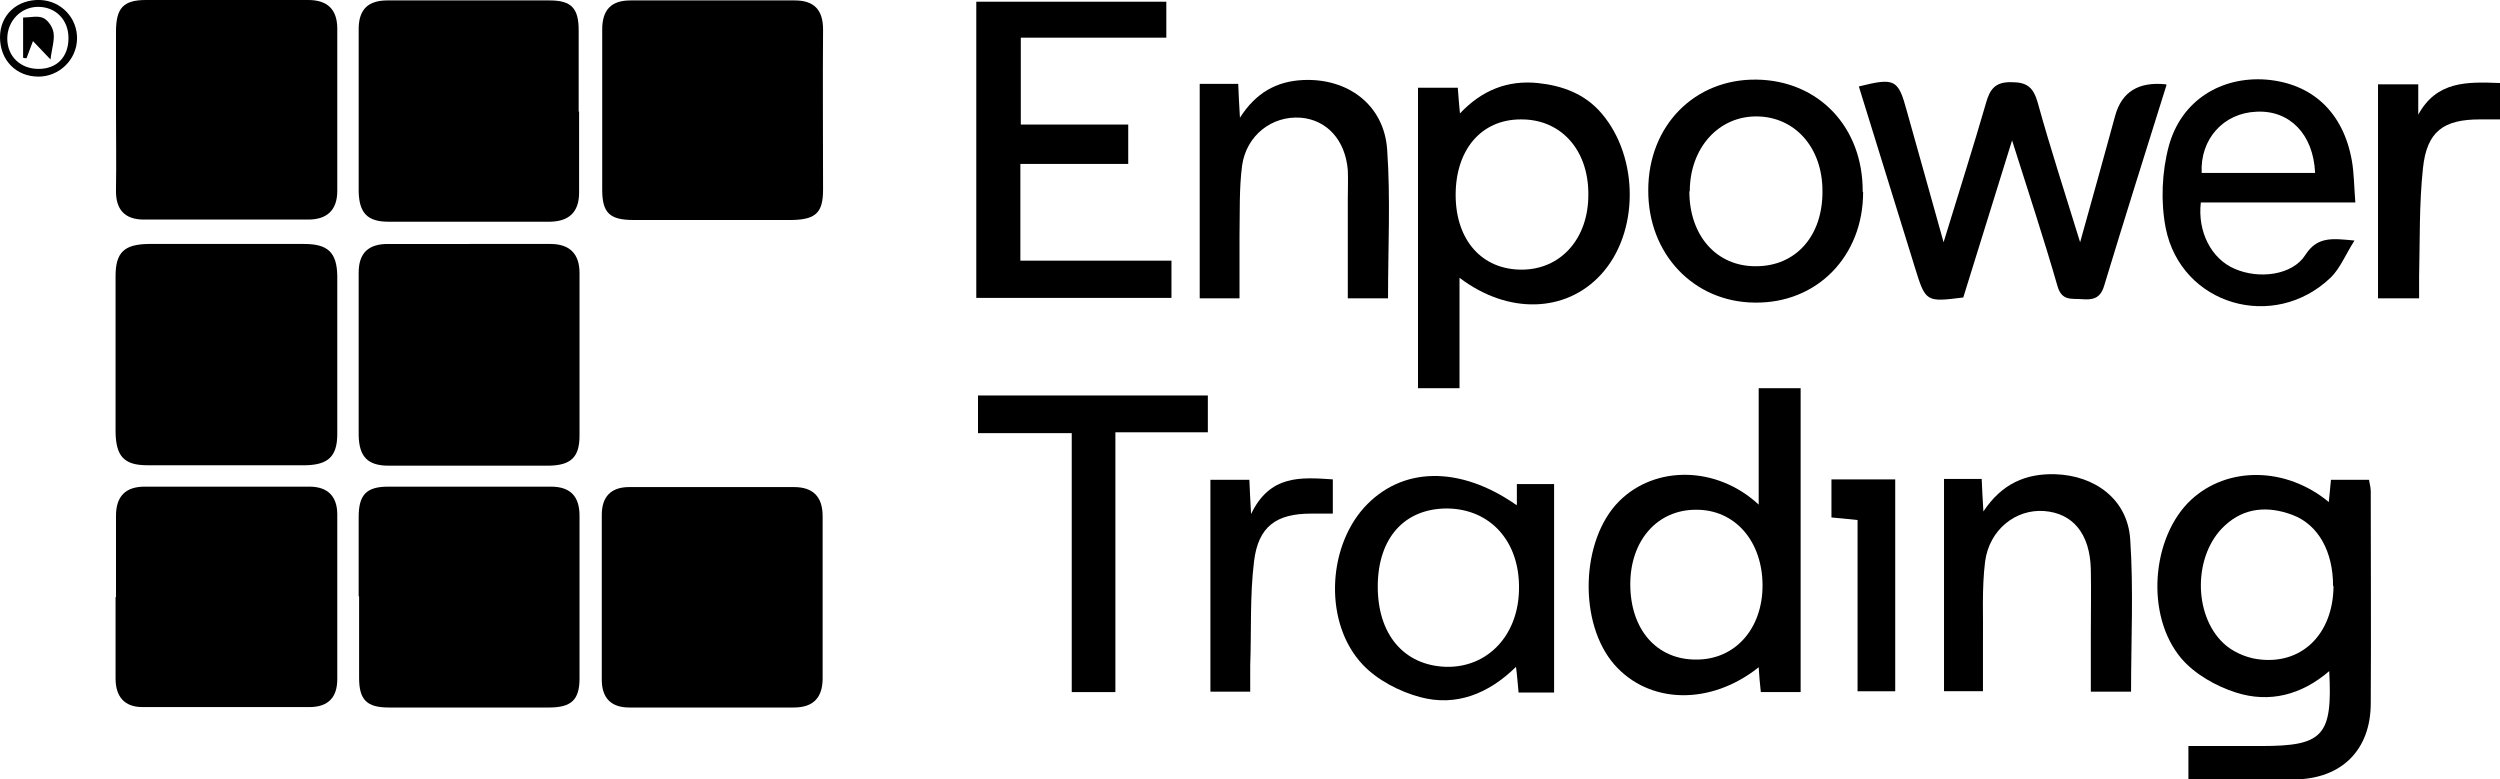
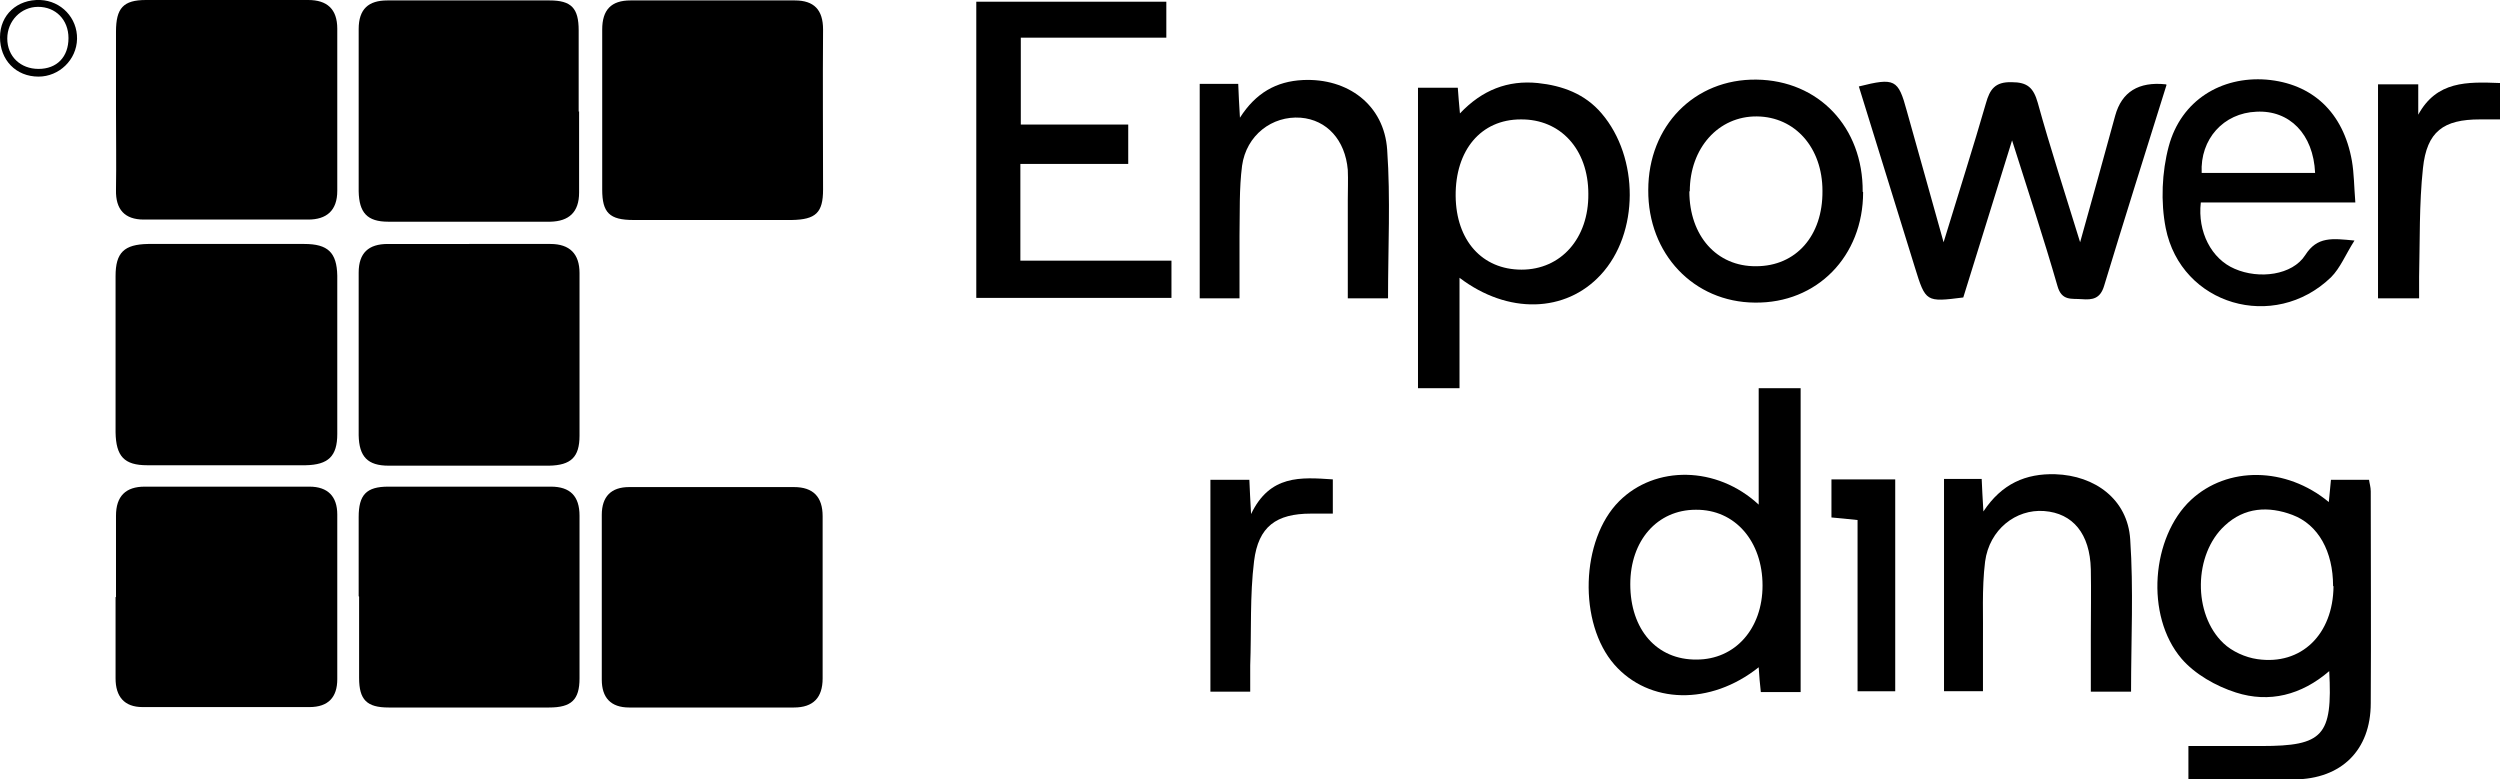
<svg xmlns="http://www.w3.org/2000/svg" version="1.1" viewBox="0 0 584.1 182">
  <g>
    <g id="Layer_group-5" data-name="Layer_group">
      <g id="Vector_layer-18" data-name="Vector_layer">
        <g id="_x38_Ppo8p">
          <g>
            <path d="M53.1,57c6,0,12,0,18,0,5.5,0,7.6,2,7.7,7.4,0,12.3,0,24.7,0,37,0,5.2-2.1,7.2-7.4,7.3-12.3,0-24.7,0-37,0-5.4,0-7.3-2.1-7.4-7.7,0-12.2,0-24.3,0-36.5,0-5.5,2-7.4,7.6-7.5,6.2,0,12.3,0,18.5,0Z" />
            <path d="M135.3,26c0,6.3,0,12.6,0,19,0,4.6-2.4,6.7-6.7,6.8-12.6,0-25.3,0-37.9,0-4.9,0-6.8-2.1-6.9-7.1,0-12.6,0-25.3,0-37.9,0-4.7,2.3-6.7,6.7-6.7,12.6,0,25.3,0,37.9,0,5.1,0,6.8,1.8,6.8,7,0,6.3,0,12.6,0,19Z" />
            <path d="M109.6,57c6.3,0,12.7,0,19,0,4.5,0,6.8,2.3,6.8,6.8,0,12.7,0,25.3,0,38,0,5-2,6.9-7.1,7-12.5,0-25,0-37.5,0-4.9,0-6.9-2.1-7-7.1,0-12.7,0-25.3,0-38,0-4.6,2.3-6.7,6.8-6.7,6.3,0,12.7,0,19,0Z" />
            <path d="M27.1,139.5c0-6.3,0-12.7,0-19,0-4.6,2.3-6.8,6.7-6.8,12.8,0,25.7,0,38.5,0,4.3,0,6.5,2.3,6.5,6.5,0,12.8,0,25.7,0,38.5,0,4.2-2.1,6.5-6.5,6.5-13,0-26,0-39,0-4.3,0-6.3-2.5-6.3-6.7,0-6.3,0-12.7,0-19Z" />
            <path d="M27.1,25.4c0-6,0-12,0-18,0-5.5,1.7-7.4,7-7.4,12.6,0,25.3,0,37.9,0,4.4,0,6.8,2.1,6.8,6.7,0,12.6,0,25.3,0,37.9,0,4.6-2.5,6.7-6.8,6.7-12.8,0-25.6,0-38.4,0-4.5,0-6.6-2.4-6.5-6.9.1-6.3,0-12.6,0-19Z" />
            <path d="M192.2,139.5c0,6.3,0,12.7,0,19,0,4.5-2.2,6.8-6.7,6.8-12.8,0-25.6,0-38.5,0-4.3,0-6.4-2.3-6.4-6.5,0-12.8,0-25.6,0-38.5,0-4.3,2.2-6.5,6.4-6.5,12.8,0,25.6,0,38.5,0,4.5,0,6.7,2.3,6.7,6.8,0,6.3,0,12.7,0,19Z" />
            <path d="M83.8,139.3c0-6.2,0-12.3,0-18.5,0-5.2,1.8-7.1,6.9-7.1,12.7,0,25.3,0,38,0,4.5,0,6.7,2.2,6.7,6.8,0,12.7,0,25.3,0,38,0,5-1.9,6.8-7.1,6.8-12.5,0-25,0-37.5,0-5.1,0-6.9-1.8-6.9-6.9,0-6.3,0-12.7,0-19Z" />
            <path d="M166.5,51.4c-6.2,0-12.3,0-18.5,0-5.6,0-7.3-1.7-7.3-7.1,0-12.5,0-24.9,0-37.4,0-4.6,2.1-6.8,6.6-6.8,12.8,0,25.6,0,38.4,0,4.5,0,6.6,2.2,6.6,6.8-.1,12.5,0,24.9,0,37.4,0,5.4-1.7,7-7.3,7.1-6.2,0-12.3,0-18.5,0Z" />
            <path d="M511.3,182v-7.7c5.8,0,11.4,0,17.1,0,14.4,0,16.6-2.4,15.8-17.5-6.5,5.6-14,7.5-21.8,5-4.7-1.5-9.6-4.3-12.7-7.9-8.6-10.1-7-28.5,2.2-37.1,8.5-7.9,22.2-7.8,32.2.5.2-1.8.3-3.3.5-5.2h8.9c.1.8.4,1.7.4,2.7,0,16.5.1,33,0,49.5,0,11-6.9,17.7-17.8,17.8-8.1,0-16.3,0-24.9,0ZM545.1,136.9c0-8-3.4-14.3-9.5-16.6-5.6-2.1-11.2-1.8-15.8,2.5-7.3,6.7-7.5,20.7-.3,27.5,2,1.9,5.1,3.3,7.9,3.7,10.3,1.5,17.7-5.8,17.8-17Z" />
            <path d="M506.2,19.8c-5,16-9.9,31.5-14.6,47-.9,3-2.7,3.3-5.2,3.1-2.4-.2-4.7.5-5.7-3.1-3.2-11.1-6.8-22-10.6-34-4,12.9-7.7,24.8-11.4,36.7-8.7,1.1-8.8,1.1-11.3-7-4.4-14.1-8.7-28.2-13.1-42.3,8.4-2.1,9.2-1.7,11.2,5.7,2.7,9.7,5.5,19.5,8.6,30.7,3.6-11.8,6.9-22.1,9.9-32.5.9-3.2,2.1-5,6-4.9,3.7,0,5.1,1.3,6.1,4.8,2.9,10.5,6.3,20.9,9.9,32.6,3-10.7,5.6-20.1,8.2-29.6q2.3-8.3,11.8-7.3Z" />
            <path d="M420.6,161.7h-9.2c-.2-1.9-.4-3.8-.5-5.8-11.3,9-25.6,8.6-33.7-.6-8.5-9.7-7.9-29.2,1.1-38.2,8.4-8.4,22.8-8.3,32.6.8v-27.2h9.8v71ZM380.9,136.5c0,10.6,6.2,17.7,15.5,17.6,9,0,15.4-7.2,15.4-17.3,0-10.3-6.4-17.8-15.6-17.7-9,0-15.3,7.2-15.3,17.4Z" />
            <path d="M340.6,20.5c.1,1.8.3,3.6.5,6,5.2-5.5,11.2-7.8,18.2-7.1,5.7.6,11,2.5,14.9,7.1,8.8,10.3,8.8,28-.2,37.7-8.2,8.9-21.7,9.3-33,.7v25.8h-9.7V20.5h9.2ZM371.1,45.3c0-10.4-6.5-17.5-15.8-17.4-9.3,0-15.3,7.2-15.2,17.9.1,10.4,6.2,17.2,15.4,17.2,9.2,0,15.7-7.3,15.6-17.7Z" />
            <path d="M238.5,60.9h35.2v8.7h-45.6V.4h44.4v8.4h-34v20.3h25.1v9.2h-25.2v22.6Z" />
-             <path d="M354.4,117.9v-4.8h8.7v48.7h-8.3c-.2-1.9-.3-3.7-.6-6-6.4,6.3-14,9.3-22.3,7.1-4.9-1.3-10.1-4-13.5-7.6-9-9.5-8.4-27,.3-36.7,8.7-9.6,22.3-9.9,35.6-.6ZM321.9,136.8c-.1,11.4,6.1,18.7,16,19,9.7.2,16.9-7.4,17-18.2.2-11.1-6.7-18.7-16.8-18.8-9.9,0-16.1,6.8-16.2,18Z" />
            <path d="M435.3,44.9c0,15-10.8,26-25.3,25.8-14.3-.1-25-11.4-24.9-26.3,0-15,10.8-26,25.3-25.8,14.5.2,24.9,11.1,24.8,26.2ZM394.7,44.7c0,10.4,6.4,17.6,15.6,17.5,9.3,0,15.6-7.1,15.5-17.6,0-10.1-6.4-17.3-15.3-17.4-9-.1-15.7,7.4-15.7,17.5Z" />
-             <path d="M260.6,161.7h-10.2v-60.5h-21.9v-8.8h53.7v8.6h-21.6v60.7Z" />
            <path d="M550.3,47.3h-36.1c-.8,6.9,2.5,13.2,7.9,15.5,5.7,2.5,13.5,1.5,16.5-3.2,2.8-4.4,6.3-3.9,11.5-3.4-2.1,3.3-3.3,6.4-5.5,8.6-13.3,12.8-35,6.5-38.6-11.5-1.2-6.1-.9-13.1.7-19.1,2.9-10.8,12.3-16.4,22.8-15.6,10.7.9,18,7.6,20,19,.5,2.9.5,5.9.8,9.7ZM540.9,40.4c-.4-9.1-6-14.7-13.7-14.3-7.7.3-13.2,6.4-12.8,14.3h26.6Z" />
            <path d="M280.2,19.6h9.1c.1,2.5.2,4.7.4,7.9,3.7-5.8,8.5-8.5,14.7-8.8,10.5-.5,19,5.8,19.7,16.3.8,11.4.2,22.9.2,34.7h-9.4c0-7.8,0-15.4,0-23,0-2.3.1-4.7,0-7-.6-7-4.9-11.7-11-12.2-6.7-.5-12.7,4.1-13.7,11.2-.7,5.4-.5,11-.6,16.4,0,4.8,0,9.6,0,14.6h-9.3V19.6Z" />
            <path d="M454.1,111.9h8.9c.1,2.3.2,4.3.4,7.6,4.3-6.5,9.9-8.9,16.8-8.7,9.3.3,16.9,5.9,17.5,15.2.8,11.7.2,23.5.2,35.6h-9.4c0-4.3,0-8.7,0-13.1,0-5.2.1-10.3,0-15.5-.2-8.3-4.2-13.1-10.9-13.6-6.6-.5-12.8,4.3-13.8,11.8-.8,6.4-.4,12.9-.5,19.4,0,3.5,0,7,0,10.9h-9.1v-49.6Z" />
            <path d="M565.1,69.7h-9.5V19.7h9.4v7.1c4.3-7.9,11.4-7.7,19.1-7.4v8.5c-1.5,0-3.1,0-4.7,0-8.5,0-12.4,2.8-13.3,11.4-.9,8.4-.7,16.9-.9,25.4,0,1.5,0,3,0,5Z" />
            <path d="M311.4,112v8c-1.9,0-3.5,0-5.1,0-8.1,0-12.3,3-13.3,11.1-1,8.1-.6,16.3-.9,24.4,0,2,0,3.9,0,6.1h-9.3v-49.5h9.1c.1,2.3.2,4.5.4,8,4.4-9.2,11.6-8.6,19.1-8.1Z" />
            <path d="M434,121.5c-2.5-.3-4.2-.4-6.1-.6v-8.9h14.9v49.5h-8.8v-40Z" />
            <path d="M0,8.7C0,3.5,4-.2,9.4,0c4.9.2,8.7,4.2,8.6,9.1-.1,4.9-4.2,8.8-9,8.8C3.7,17.9,0,14,0,8.7ZM9,16.1c4.3,0,7-2.8,7-7.2,0-4.3-3-7.3-7.1-7.3-4,0-7.2,3.3-7.2,7.4,0,4.2,3.1,7.1,7.3,7.1Z" />
-             <path d="M11.8,13.9c-1.2-1.3-2.5-2.6-4.1-4.3-.6,1.7-1.1,2.8-1.5,4-.3,0-.5,0-.8-.1V4.1c1.6,0,3.4-.5,4.7.1,1.1.5,2.2,2.1,2.4,3.4.3,1.8-.4,3.7-.7,6.3Z" />
          </g>
        </g>
      </g>
    </g>
  </g>
</svg>